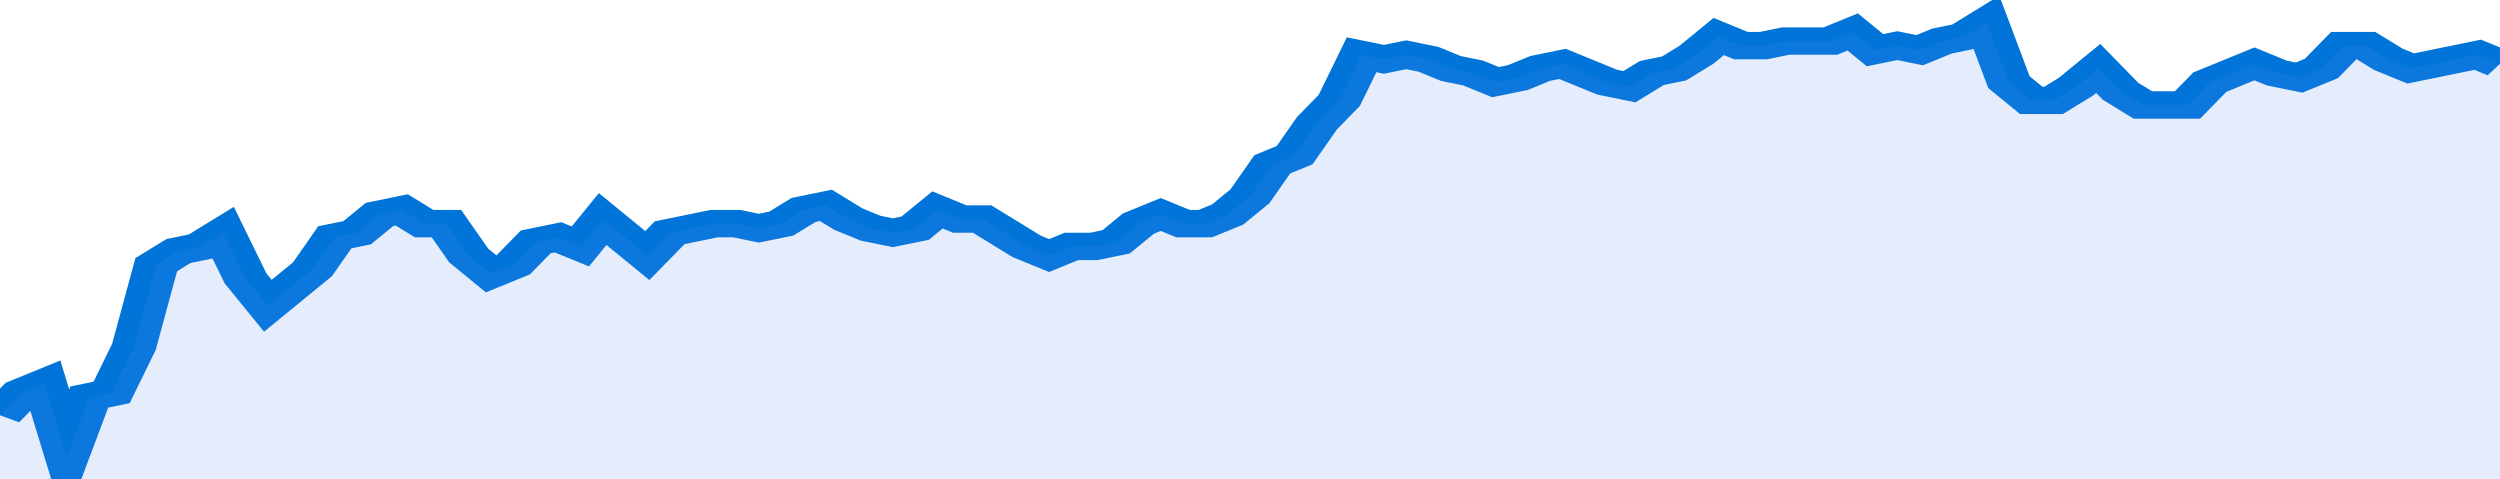
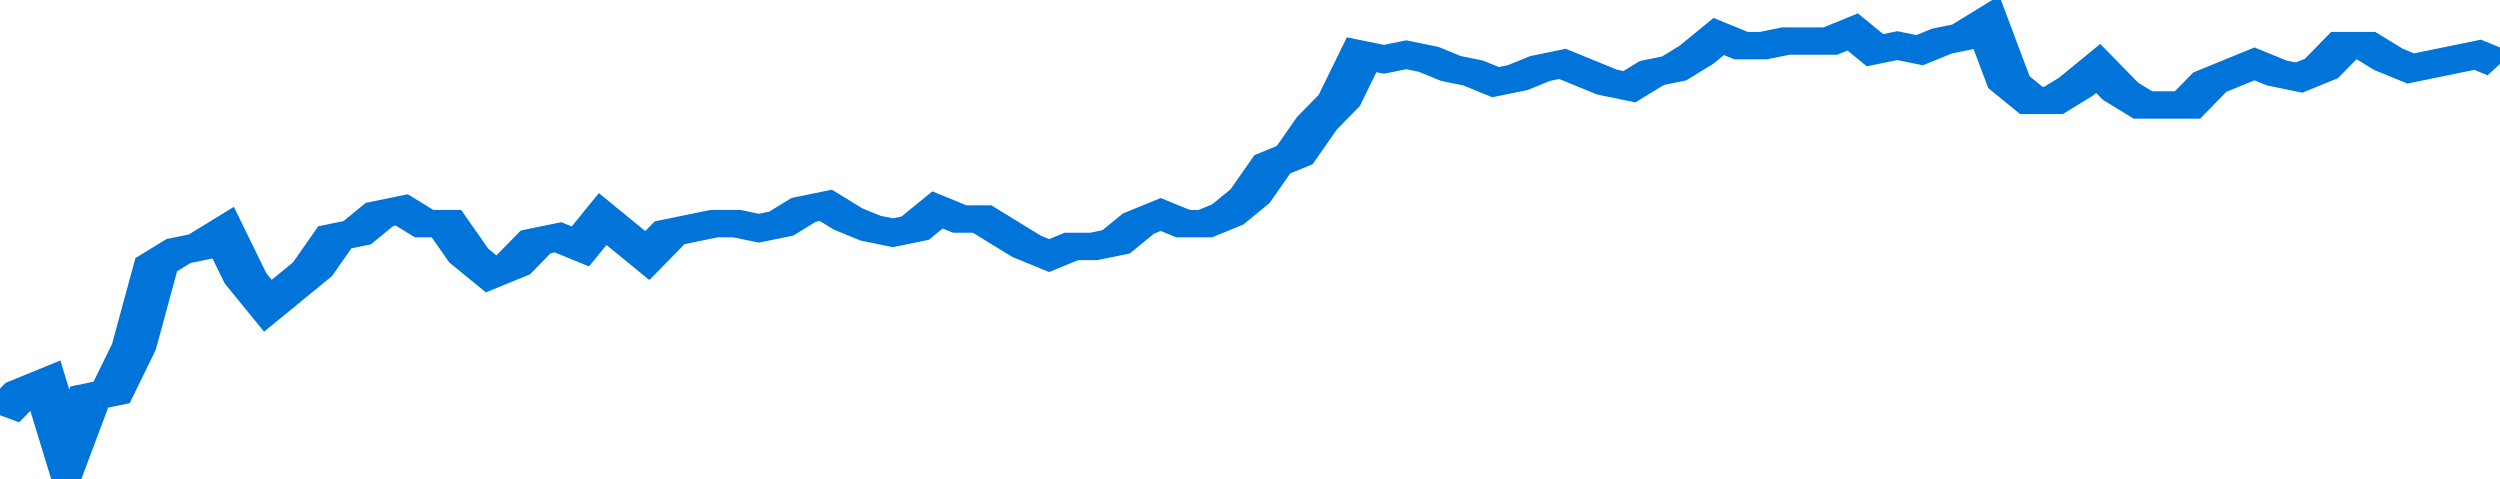
<svg xmlns="http://www.w3.org/2000/svg" viewBox="0 0 336 105" width="120" height="23" preserveAspectRatio="none">
  <polyline fill="none" stroke="#0074d9" stroke-width="6" points="0, 91 3, 86 6, 84 9, 100 12, 87 15, 86 18, 76 21, 58 24, 55 27, 54 30, 51 33, 61 36, 67 39, 63 42, 59 45, 52 48, 51 51, 47 54, 46 57, 49 60, 49 63, 56 66, 60 69, 58 72, 53 75, 52 78, 54 81, 48 84, 52 87, 56 90, 51 93, 50 96, 49 99, 49 102, 50 105, 49 108, 46 111, 45 114, 48 117, 50 120, 51 123, 50 126, 46 129, 48 132, 48 135, 51 138, 54 141, 56 144, 54 147, 54 150, 53 153, 49 156, 47 159, 49 162, 49 165, 47 168, 43 171, 36 174, 34 177, 27 180, 22 183, 12 186, 13 189, 12 192, 13 195, 15 198, 16 201, 18 204, 17 207, 15 210, 14 213, 16 216, 18 219, 19 222, 16 225, 15 228, 12 231, 8 234, 10 237, 10 240, 9 243, 9 246, 9 249, 7 252, 11 255, 10 258, 11 261, 9 264, 8 267, 5 270, 18 273, 22 276, 22 279, 19 282, 15 285, 20 288, 23 291, 23 294, 23 297, 18 300, 16 303, 14 306, 16 309, 17 312, 15 315, 10 318, 10 321, 13 324, 15 327, 14 330, 13 333, 12 336, 14 336, 14 "> </polyline>
-   <polygon fill="#5085ec" opacity="0.15" points="0, 105 0, 91 3, 86 6, 84 9, 100 12, 87 15, 86 18, 76 21, 58 24, 55 27, 54 30, 51 33, 61 36, 67 39, 63 42, 59 45, 52 48, 51 51, 47 54, 46 57, 49 60, 49 63, 56 66, 60 69, 58 72, 53 75, 52 78, 54 81, 48 84, 52 87, 56 90, 51 93, 50 96, 49 99, 49 102, 50 105, 49 108, 46 111, 45 114, 48 117, 50 120, 51 123, 50 126, 46 129, 48 132, 48 135, 51 138, 54 141, 56 144, 54 147, 54 150, 53 153, 49 156, 47 159, 49 162, 49 165, 47 168, 43 171, 36 174, 34 177, 27 180, 22 183, 12 186, 13 189, 12 192, 13 195, 15 198, 16 201, 18 204, 17 207, 15 210, 14 213, 16 216, 18 219, 19 222, 16 225, 15 228, 12 231, 8 234, 10 237, 10 240, 9 243, 9 246, 9 249, 7 252, 11 255, 10 258, 11 261, 9 264, 8 267, 5 270, 18 273, 22 276, 22 279, 19 282, 15 285, 20 288, 23 291, 23 294, 23 297, 18 300, 16 303, 14 306, 16 309, 17 312, 15 315, 10 318, 10 321, 13 324, 15 327, 14 330, 13 333, 12 336, 14 336, 105 " />
</svg>